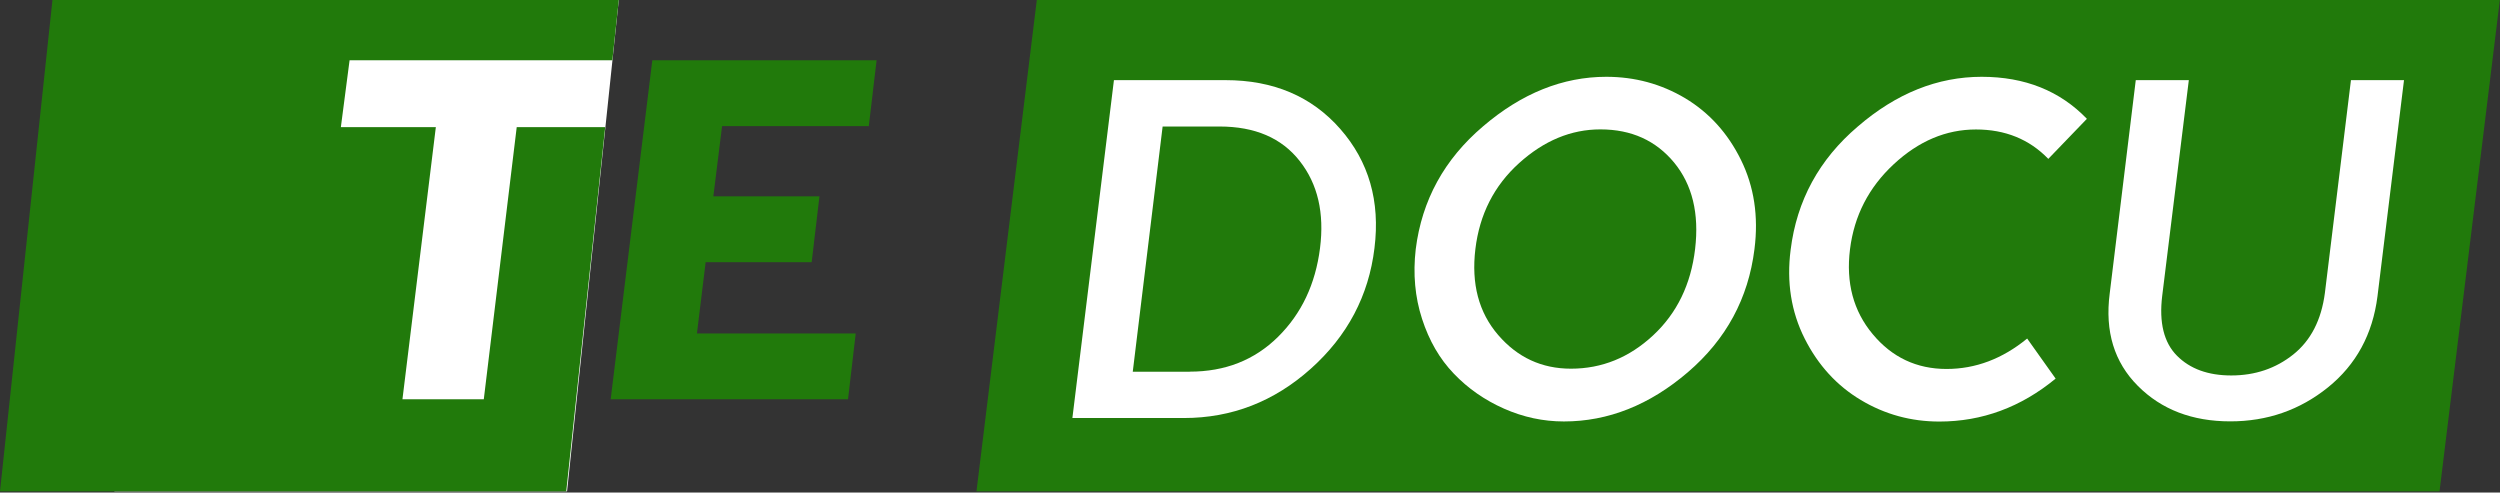
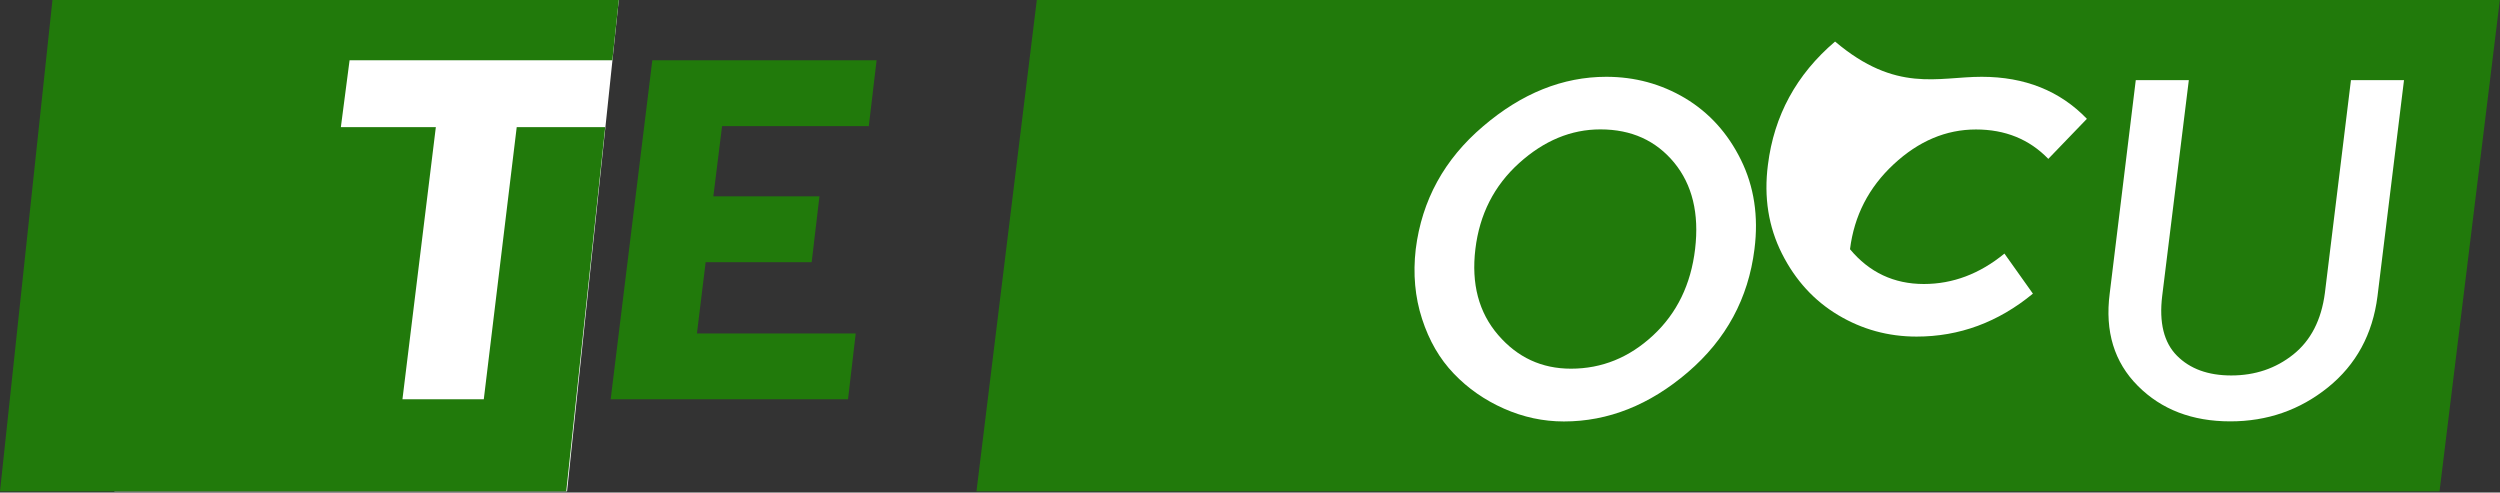
<svg xmlns="http://www.w3.org/2000/svg" version="1.1" id="Layer_1" x="0px" y="0px" viewBox="0 0 2695.4 531" style="enable-background:new 0 0 2695.4 531;" xml:space="preserve">
  <rect x="0" y="0" width="2695.4" height="531" fill="#333333" stroke="none" />
  <style type="text/css">
	.st0{fill:#FFFFFF;}
	.st1{fill:#217A0B;}
</style>
  <polygon class="st0" points="611.4,529.7 123.3,529.7 179.2,-1.3 667.3,-1.3 " />
  <g>
    <path class="st1" d="M557.1,137.1l-35.5,293.4h-87.7l36-293.4H367.5l9.4-72.1c0,0,269.8,0,283.3,0l7.1-66.3H56.7L0,529.7h610.5   l42-392.6H557.1z" />
    <g>
      <polygon class="st1" points="658.4,430.5 914.3,430.5 922.6,359.5 751.4,359.5 760.8,282.7 875.1,282.7 883.5,211.7 769.1,211.7     778.5,136 936.7,136 945.1,65 703.3,65   " />
    </g>
  </g>
  <polygon class="st1" points="2630.2,529.7 1052.8,529.7 1118,-1.3 2695.4,-1.3 " />
  <g>
-     <path class="st0" d="M1321.2,86.4c51.7,0,93,17.5,123.8,52.6s43.2,77.9,36.9,128.5c-6.2,51.3-29.1,94.7-68.7,130.1   s-85.2,53.1-136.8,53.1h-120.2L1201,86.4H1321.2z M1282.7,400.7c38.2,0,69.9-12.5,95.2-37.5c25.3-25,40.4-56.9,45.3-95.7   c4.8-37.8-2.4-69.1-21.9-93.9c-19.4-24.8-48.2-37.2-86.4-37.2h-61.4l-32.2,264.4H1282.7z" />
    <path class="st0" d="M1731.8,82.8c30.9,0,59.2,7.7,85.1,23.1c25.8,15.5,45.9,37.6,60.1,66.4c14.2,28.8,19.1,60.9,14.6,96.3   c-6.6,53.1-30.5,97.3-71.8,132.7c-41.3,35.4-85.9,53.1-133.7,53.1c-22.2,0-43.7-4.6-64.5-13.8c-20.8-9.2-38.9-21.8-54.1-37.7   c-15.3-15.9-26.7-35.6-34.3-59.1c-7.6-23.4-9.9-48.5-6.8-75.2c6.6-52.7,30.8-96.9,72.6-132.4C1640.6,100.6,1685,82.8,1731.8,82.8z    M1725.5,139.5c-31.6,0-60.8,12.1-87.7,36.4c-26.9,24.3-42.6,55.2-47.1,92.6c-4.5,37.5,3.6,68.3,24.5,92.6s47,36.4,78.6,36.4   c33.3,0,62.8-12,88.5-35.9c25.7-23.9,40.8-55,45.3-93.2c4.5-38.2-3-69.2-22.6-93.1C1785.3,151.5,1758.9,139.5,1725.5,139.5z" />
-     <path class="st0" d="M2136.6,82.8c46.5,0,84.3,15.1,113.4,45.3l-41.6,43.2c-20.5-21.2-46.5-31.7-78-31.7   c-32.3,0-61.8,12.5-88.7,37.5c-26.9,25-42.6,55.5-47.1,91.6c-4.5,36.1,3.6,66.6,24.5,91.6c20.8,25,47.4,37.5,79.6,37.5   c31.2,0,60.2-10.9,86.9-32.8l30.7,43.2c-37.5,30.9-79.3,46.3-125.4,46.3c-30.5,0-58.7-7.7-84.6-23.2   c-25.8-15.4-46.1-37.5-60.6-66.3s-19.6-60.7-15.1-95.7c6.6-53.1,30.7-97.4,72.4-132.9C2044.5,100.6,2089.1,82.8,2136.6,82.8z" />
+     <path class="st0" d="M2136.6,82.8c46.5,0,84.3,15.1,113.4,45.3l-41.6,43.2c-20.5-21.2-46.5-31.7-78-31.7   c-32.3,0-61.8,12.5-88.7,37.5c-26.9,25-42.6,55.5-47.1,91.6c20.8,25,47.4,37.5,79.6,37.5   c31.2,0,60.2-10.9,86.9-32.8l30.7,43.2c-37.5,30.9-79.3,46.3-125.4,46.3c-30.5,0-58.7-7.7-84.6-23.2   c-25.8-15.4-46.1-37.5-60.6-66.3s-19.6-60.7-15.1-95.7c6.6-53.1,30.7-97.4,72.4-132.9C2044.5,100.6,2089.1,82.8,2136.6,82.8z" />
    <path class="st0" d="M2591.9,86.4l-28.6,233.1c-5.2,40.9-23,73.6-53.3,98.1c-30.4,24.5-65.5,36.7-105.4,36.7   c-40.9,0-74.2-12.7-99.6-38.2c-25.5-25.5-35.7-58.7-30.4-99.7l28.1-230h57.2L2331.2,319c-3.5,28.8,1.8,50.3,15.9,64.5   c14.1,14.2,33.6,21.3,58.5,21.3c25.7,0,48-7.5,66.9-22.6c18.9-15.1,30.3-37.2,34.1-66.3l28.1-229.5H2591.9z" />
  </g>
</svg>